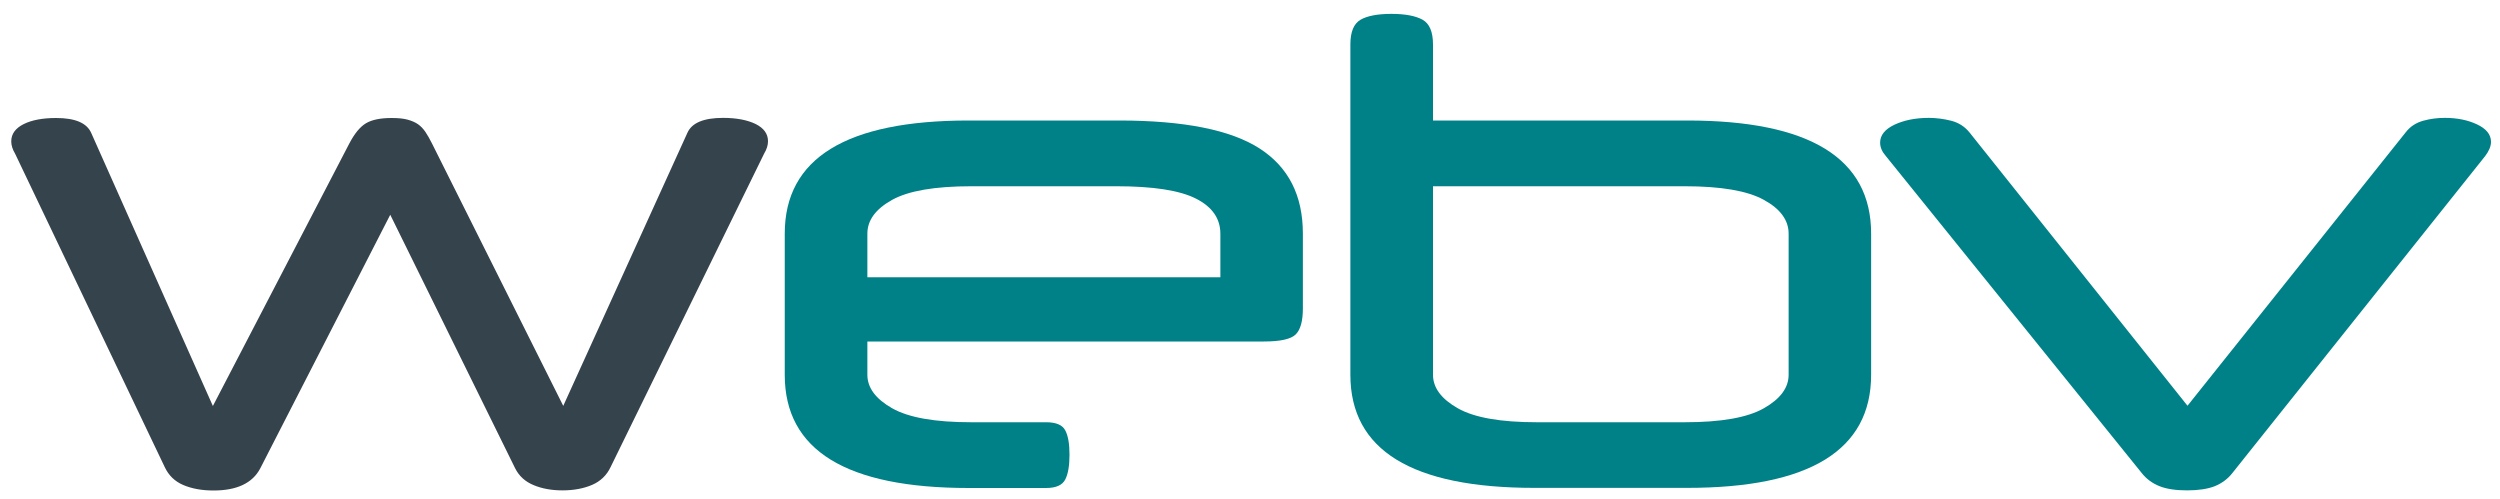
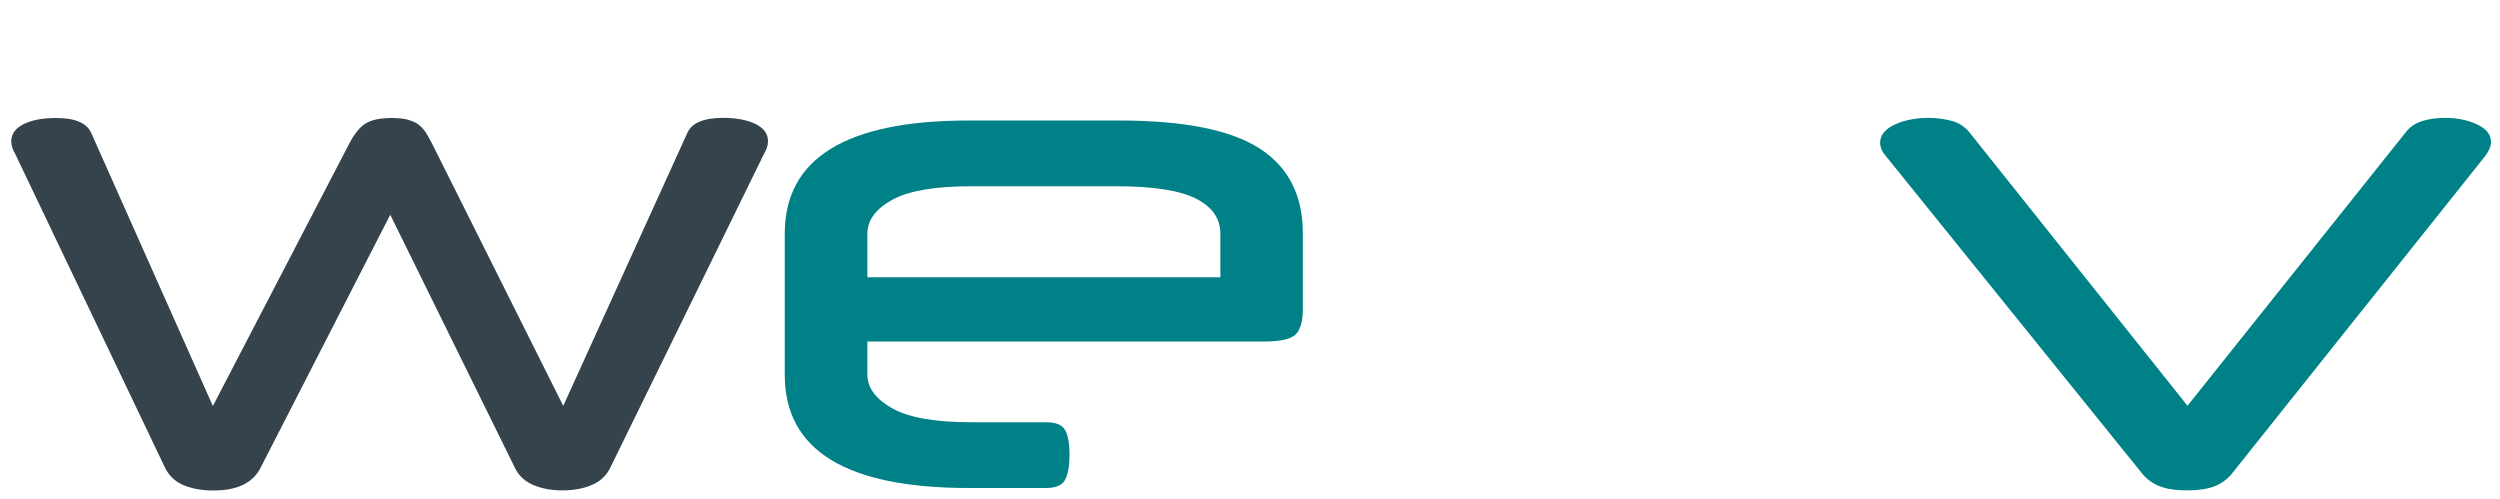
<svg xmlns="http://www.w3.org/2000/svg" version="1.1" id="Layer_1" x="0px" y="0px" viewBox="0 0 2000 399" style="enable-background:new 0 0 2000 399;" xml:space="preserve">
  <style type="text/css">
	.st0{fill:#35434C;}
	.st1{fill:#008188;}
</style>
  <path class="st0" d="M208.2,374.7c-6.2,11.8-18.7,17.7-37.4,17.7c-9.4,0-17.4-1.5-24.2-4.4c-6.8-2.9-11.7-7.7-14.8-14.3L12.1,123  c-2.1-3.5-3.1-6.8-3.1-9.9c0-5.9,3.3-10.5,9.9-13.8c6.6-3.3,15.3-4.9,26-4.9c15.3,0,24.6,4,28.1,12l97.3,218.4l109.2-210.1  c4.2-8,8.6-13.3,13.3-16.1c4.7-2.8,11.5-4.2,20.5-4.2c5.2,0,9.4,0.4,12.7,1.3c3.3,0.9,6.1,2.1,8.3,3.6c2.3,1.6,4.2,3.6,6,6.2  c1.7,2.6,3.5,5.6,5.2,9.1l105.1,210.1l99.3-218.4c3.5-8,13-12,28.6-12c10.7,0,19.4,1.7,26,4.9c6.6,3.3,9.9,7.9,9.9,13.8  c0,3.1-1,6.4-3.1,9.9L488.5,373.6c-3.1,6.6-8.1,11.4-14.8,14.3c-6.8,2.9-14.7,4.4-23.7,4.4c-8.7,0-16.4-1.4-23.1-4.2  c-6.8-2.8-11.7-7.3-14.8-13.5l-99.9-202.8L208.2,374.7z" />
  <path class="st1" d="M693.9,273.3v26.5c0,10.4,6.6,19.3,19.8,26.8c13.2,7.5,34.3,11.2,63.4,11.2h59.8c8,0,13.1,2.2,15.3,6.5  c2.3,4.3,3.4,10.8,3.4,19.5c0,8.7-1.1,15.3-3.4,19.8c-2.3,4.5-7.4,6.8-15.3,6.8H775c-98.1,0-147.2-30.2-147.2-90.5V186.9  c0-60.3,49.1-90.5,147.2-90.5h120.1c52,0,89.5,7.5,112.6,22.4c23.1,14.9,34.6,37.6,34.6,68.1v59.8c0,10.1-1.9,17-5.7,20.8  c-3.8,3.8-12.3,5.7-25.5,5.7H693.9z M693.9,221.8h282.4v-34.8c0-12.1-6.5-21.5-19.5-28.1c-13-6.6-34.2-9.9-63.7-9.9h-116  c-29.1,0-50.3,3.6-63.4,10.9c-13.2,7.3-19.8,16.3-19.8,27V221.8z" />
-   <path class="st1" d="M1146.4,96.4h203.3c98.1,0,147.2,30.2,147.2,90.5v112.9c0,60.3-49.1,90.5-147.2,90.5h-122.2  c-98.1,0-147.2-30.2-147.2-90.5V35.6c0-10.1,2.7-16.6,8.1-19.8c5.4-3.1,13.6-4.7,24.7-4.7c11.1,0,19.4,1.6,25,4.7  c5.5,3.1,8.3,9.7,8.3,19.8V96.4z M1146.4,149v150.8c0,10.4,6.6,19.3,19.8,26.8c13.2,7.5,34.3,11.2,63.4,11.2h118.1  c29.1,0,50.3-3.7,63.4-11.2c13.2-7.5,19.8-16.4,19.8-26.8V186.9c0-10.7-6.6-19.8-19.8-27c-13.2-7.3-34.3-10.9-63.4-10.9H1146.4z" />
  <path class="st1" d="M1749.6,392.3c-9,0-16.4-1.1-22.1-3.4c-5.7-2.3-10.5-5.8-14.3-10.7L1508.8,125c-3.1-3.5-4.7-7.1-4.7-10.9  c0-5.9,3.8-10.7,11.4-14.3c7.6-3.6,16.8-5.5,27.6-5.5c5.9,0,11.9,0.8,17.9,2.3c6.1,1.6,11,4.8,14.8,9.6l174.2,218.4l174.7-218.9  c3.5-4.5,8.1-7.5,13.8-9.1c5.7-1.6,11.5-2.3,17.4-2.3c9.7,0,18.3,1.7,25.7,5.2c7.5,3.5,11.2,8.2,11.2,14c0,3.5-1.6,7.3-4.7,11.4  L1786,378.3c-3.8,4.9-8.6,8.4-14.3,10.7C1766,391.2,1758.6,392.3,1749.6,392.3z" />
</svg>